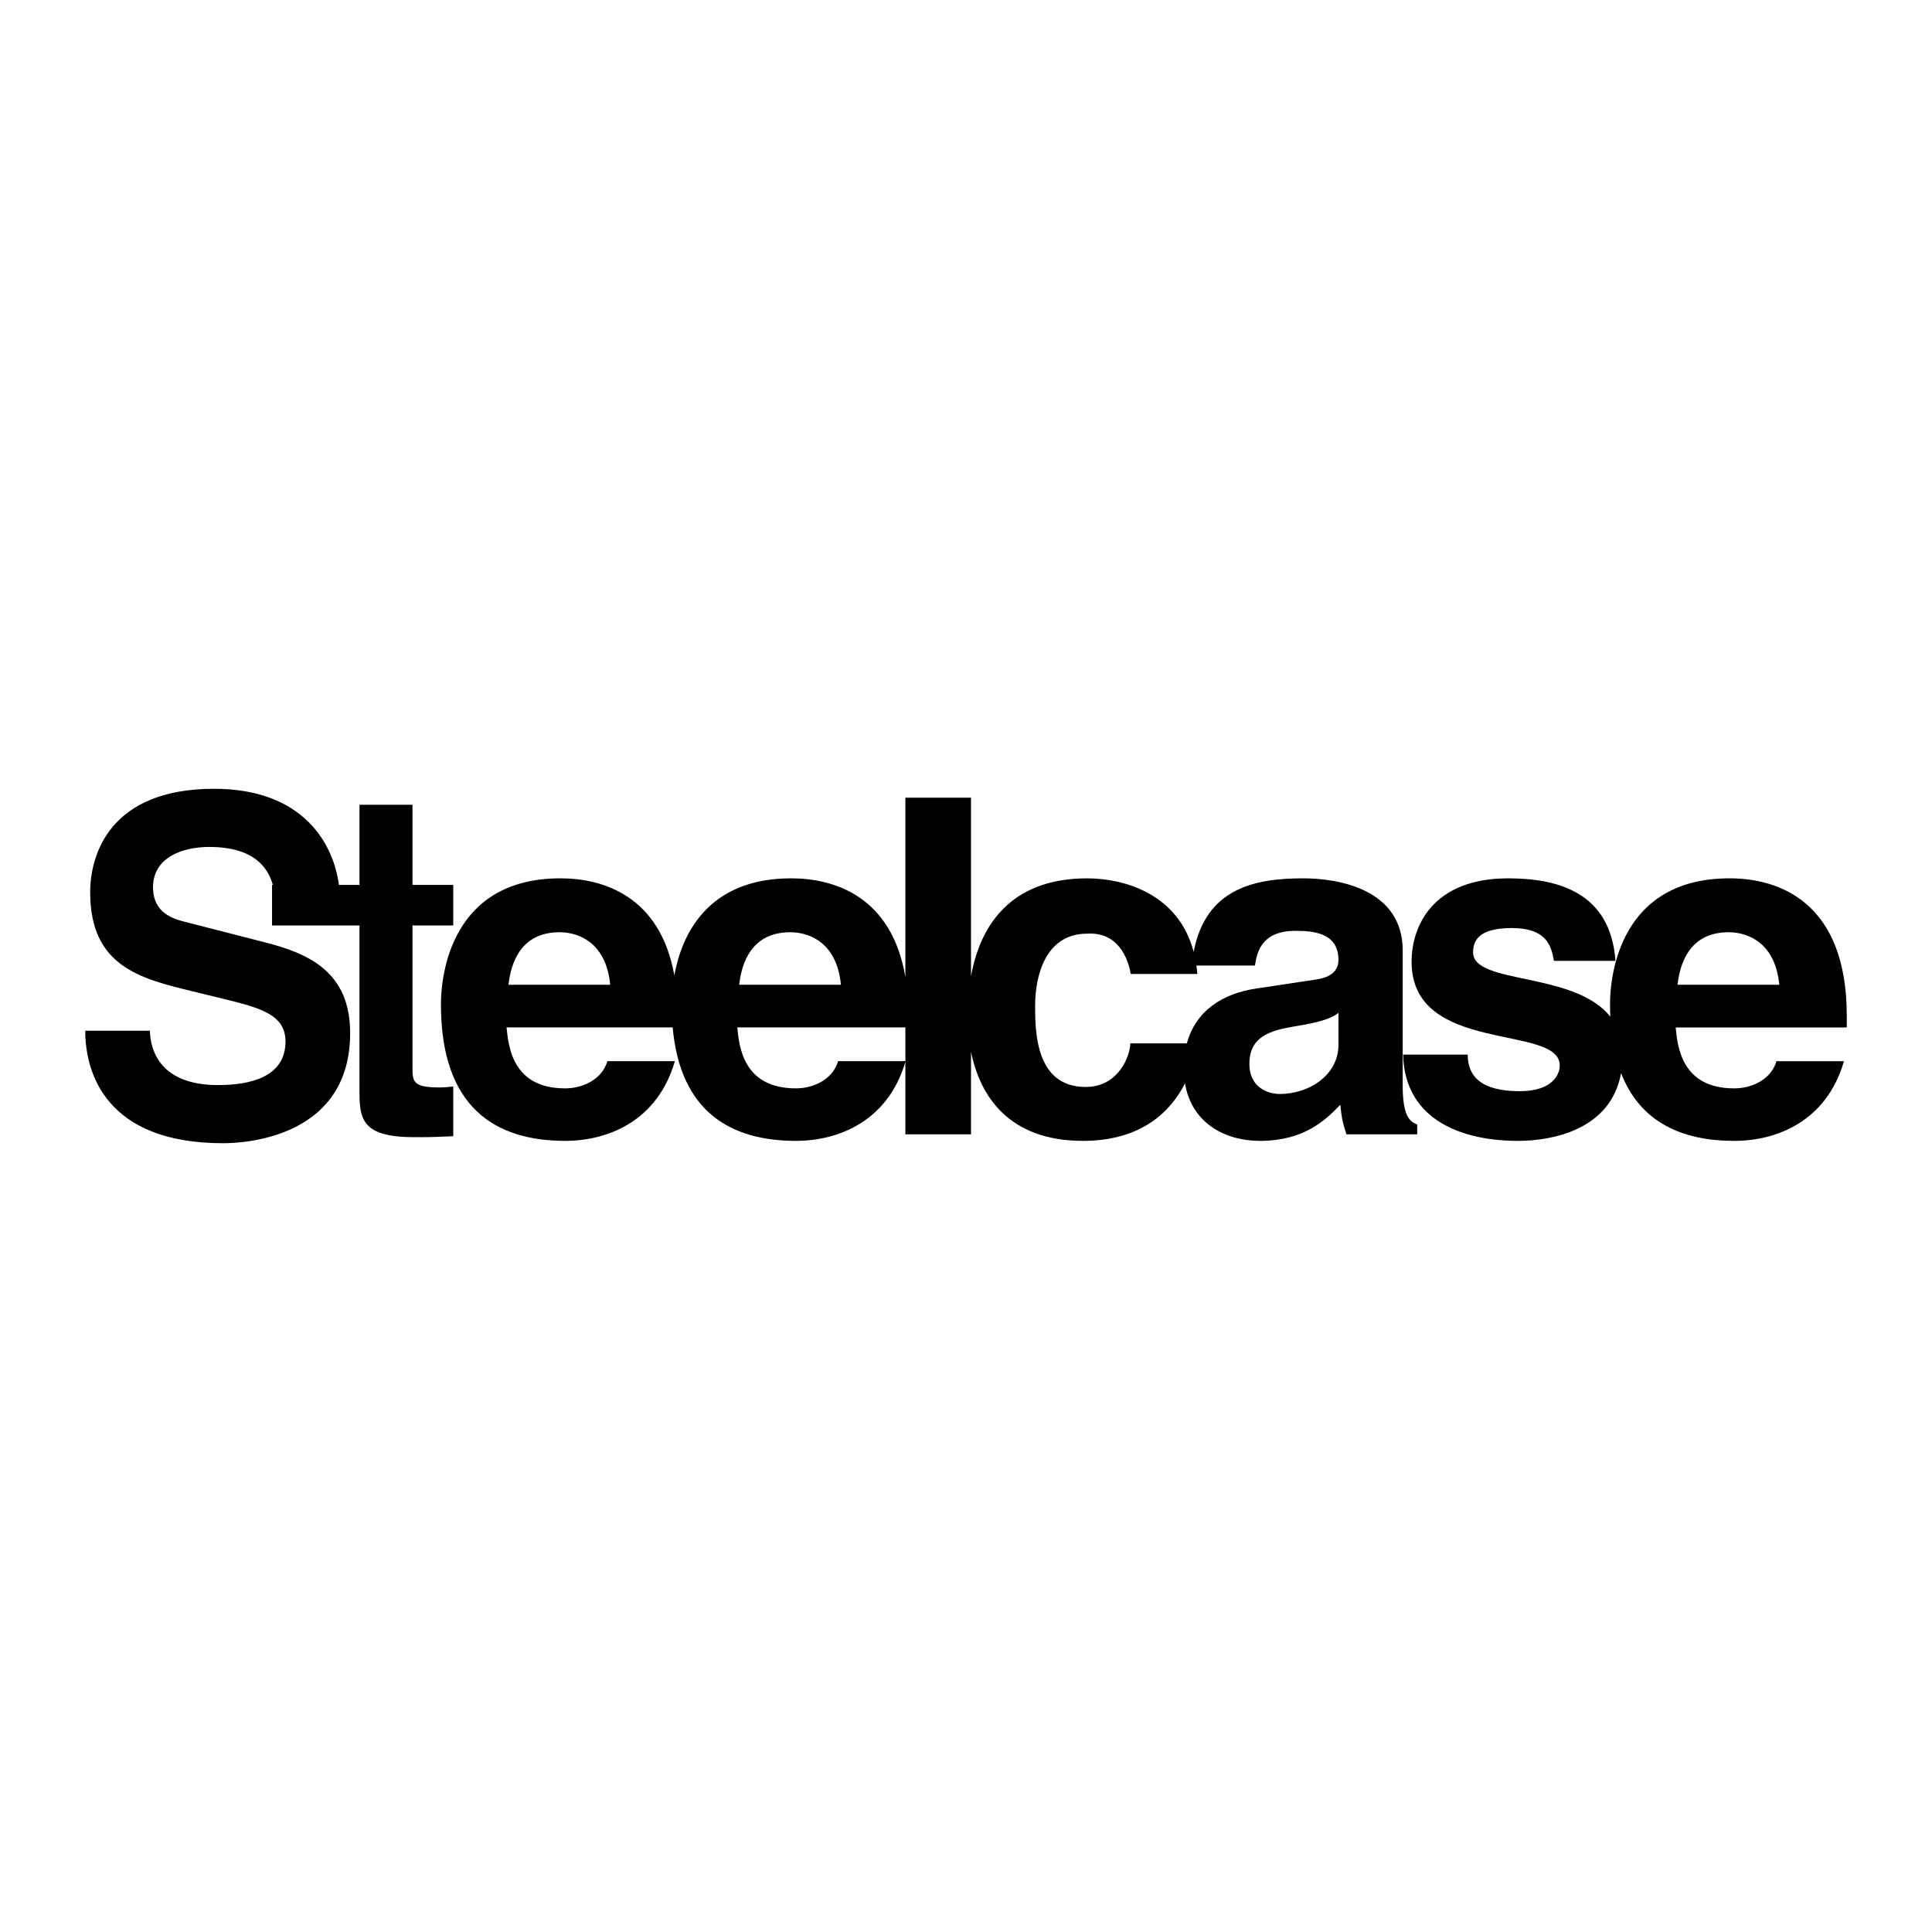
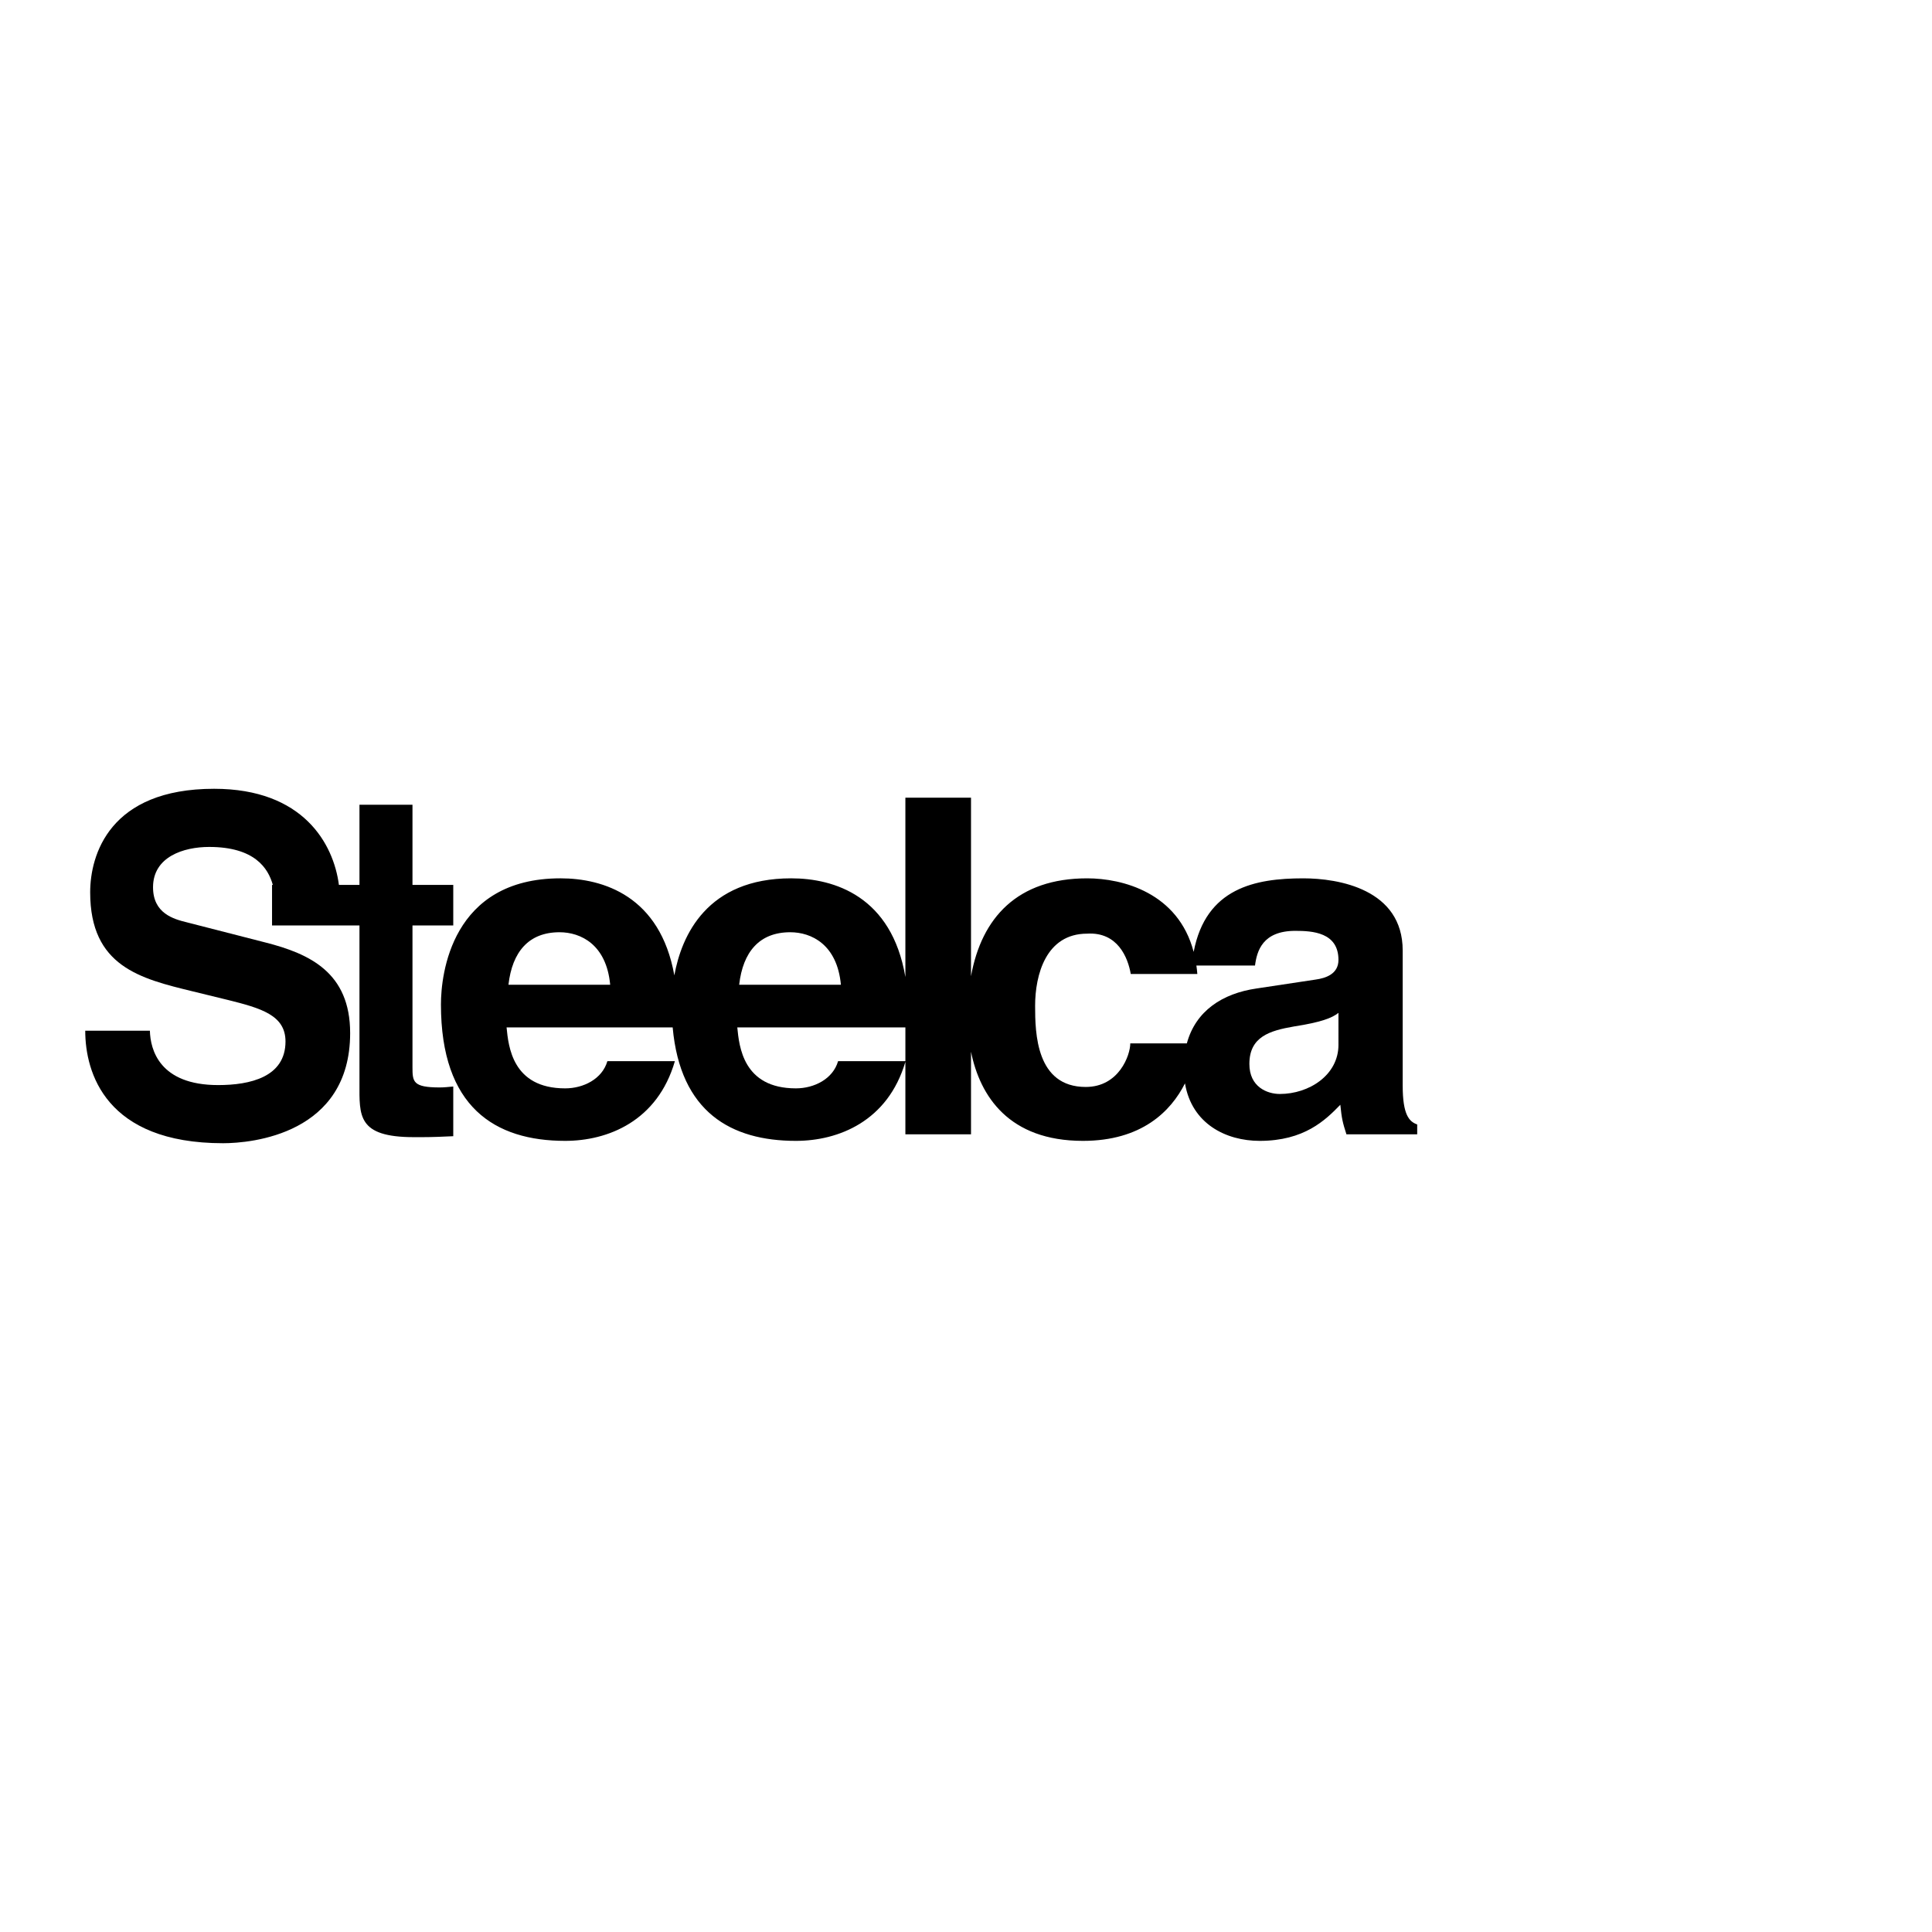
<svg xmlns="http://www.w3.org/2000/svg" version="1.0" id="Layer_1" x="0px" y="0px" width="192.756px" height="192.756px" viewBox="0 0 192.756 192.756" enable-background="new 0 0 192.756 192.756" xml:space="preserve">
  <g>
    <polygon fill-rule="evenodd" clip-rule="evenodd" fill="#FFFFFF" points="0,0 192.756,0 192.756,192.756 0,192.756 0,0  " />
    <path fill-rule="evenodd" clip-rule="evenodd" d="M41.153,106.48V92.333h4.069v-4.047h-4.069v-7.996h-5.289v7.996h-2.051   c-0.535-4.096-3.552-9.589-12.452-9.589c-10.438,0-12.364,6.595-12.364,10.337c0,7.39,5.017,8.606,10.214,9.87l3.449,0.842   c3.405,0.842,5.824,1.543,5.824,4.162c0,3.555-3.539,4.35-6.72,4.35c-5.869,0-6.765-3.555-6.81-5.426H8.504   c0,4.164,2.016,11.227,13.753,11.227c2.822,0,12.677-0.889,12.677-10.992c0-6.033-4.031-7.905-8.421-9.027l-7.84-2.011   c-1.344-0.328-3.405-0.889-3.405-3.508c0-3.041,3.046-4.022,5.6-4.022c4.545,0,5.892,2.131,6.352,3.789h-0.078v4.047h8.722v15.739   c0,3.227-0.23,5.379,5.429,5.379h0.842c1.029,0,2.058-0.047,3.087-0.094v-4.959c-0.468,0.047-0.935,0.094-1.356,0.094   C41.2,108.492,41.153,107.932,41.153,106.48L41.153,106.48z" />
    <path fill-rule="evenodd" clip-rule="evenodd" d="M139.947,108.305v-13.47c0-6.127-6.408-7.203-9.917-7.203   c-4.777,0-9.72,0.945-10.938,7.338c-1.544-5.904-7.101-7.338-10.626-7.338c-6.931,0-10.53,3.899-11.588,9.765V79.586h-6.548V97.48   c-1.366-8.059-7.095-9.849-11.392-9.849c-8.403,0-10.938,5.7-11.659,9.682c-1.417-7.914-7.093-9.682-11.359-9.682   c-10.898,0-11.927,9.588-11.927,12.582c0,10.244,5.379,13.611,12.395,13.611c4.256,0,9.214-1.965,10.945-7.951h-6.735   c-0.515,1.777-2.386,2.713-4.21,2.713c-5.286,0-5.659-4.209-5.847-6.08h16.572c0.76,8.457,5.83,11.318,12.293,11.318   c4.24,0,9.176-1.951,10.924-7.885v7.23h6.548v-8.238c0.898,4.447,3.794,8.893,11.167,8.893c5.852,0,8.774-2.945,10.181-5.736   c0.681,4.047,4.104,5.736,7.454,5.736c4.443,0,6.549-2.059,8.045-3.602c0.141,1.404,0.234,1.777,0.608,2.947h7.062v-0.982   C140.602,111.906,139.947,111.252,139.947,108.305L139.947,108.305z" />
    <path fill-rule="evenodd" clip-rule="evenodd" fill="#FFFFFF" d="M50.729,98.248c0.374-3.273,2.011-5.238,5.098-5.238   c2.105,0,4.677,1.216,5.051,5.238H50.729L50.729,98.248z" />
    <path fill-rule="evenodd" clip-rule="evenodd" fill="#FFFFFF" d="M78.845,93.01c2.105,0,4.678,1.216,5.052,5.238h-10.15   C74.121,94.975,75.758,93.01,78.845,93.01L78.845,93.01z" />
    <path fill-rule="evenodd" clip-rule="evenodd" fill="#FFFFFF" d="M90.331,105.873h-6.715c-0.514,1.777-2.385,2.713-4.209,2.713   c-5.286,0-5.66-4.209-5.847-6.08h16.771V105.873L90.331,105.873z" />
    <path fill-rule="evenodd" clip-rule="evenodd" fill="#FFFFFF" d="M133.539,104.236c0,3.039-2.947,4.91-5.847,4.91   c-1.264,0-3.041-0.701-3.041-2.992c0-2.713,2.012-3.322,4.443-3.742c2.714-0.422,3.789-0.842,4.444-1.357V104.236L133.539,104.236z   " />
    <path fill-rule="evenodd" clip-rule="evenodd" fill="#FFFFFF" d="M131.247,97.734l-5.894,0.889c-3.386,0.494-6.06,2.227-6.94,5.473   h-5.644c0,1.17-1.122,4.35-4.443,4.35c-4.958,0-5.052-5.379-5.052-8.092c0-3.087,1.076-7.203,5.192-7.203   c3.04-0.187,4.069,2.386,4.35,4.022h6.643c-0.022-0.29-0.057-0.568-0.095-0.841h5.849c0.188-1.45,0.749-3.461,4.022-3.461   c1.685,0,4.304,0.14,4.304,2.9C133.539,97.173,132.276,97.594,131.247,97.734L131.247,97.734z" />
-     <path fill-rule="evenodd" clip-rule="evenodd" d="M184.252,101.336c0-11.366-6.782-13.705-11.693-13.705   c-10.898,0-11.928,9.588-11.928,12.582c0,0.422,0.013,0.826,0.03,1.225c-3.566-4.544-13.69-3.18-13.69-6.416   c0-1.076,0.447-2.432,3.853-2.432c3.404,0,3.942,1.684,4.211,3.274h6.138c-0.493-7.016-6.048-8.232-10.707-8.232   c-7.437,0-9.632,4.677-9.632,8.326c0,9.309,14.783,6.174,14.783,10.338c0,0.934-0.762,2.572-3.986,2.572   c-3.942,0-5.197-1.545-5.197-3.648h-6.45c0.179,6.641,6.047,8.605,11.468,8.605c3.387,0,9.263-1.088,10.283-6.762   c1.919,4.961,6.168,6.762,11.293,6.762c4.257,0,9.214-1.965,10.945-7.951h-6.736c-0.514,1.777-2.385,2.713-4.209,2.713   c-5.285,0-5.66-4.209-5.847-6.08h17.072V101.336L184.252,101.336z" />
    <path fill-rule="evenodd" clip-rule="evenodd" fill="#FFFFFF" d="M167.366,98.248c0.375-3.273,2.012-5.238,5.099-5.238   c2.104,0,4.678,1.216,5.052,5.238H167.366L167.366,98.248z" />
  </g>
</svg>